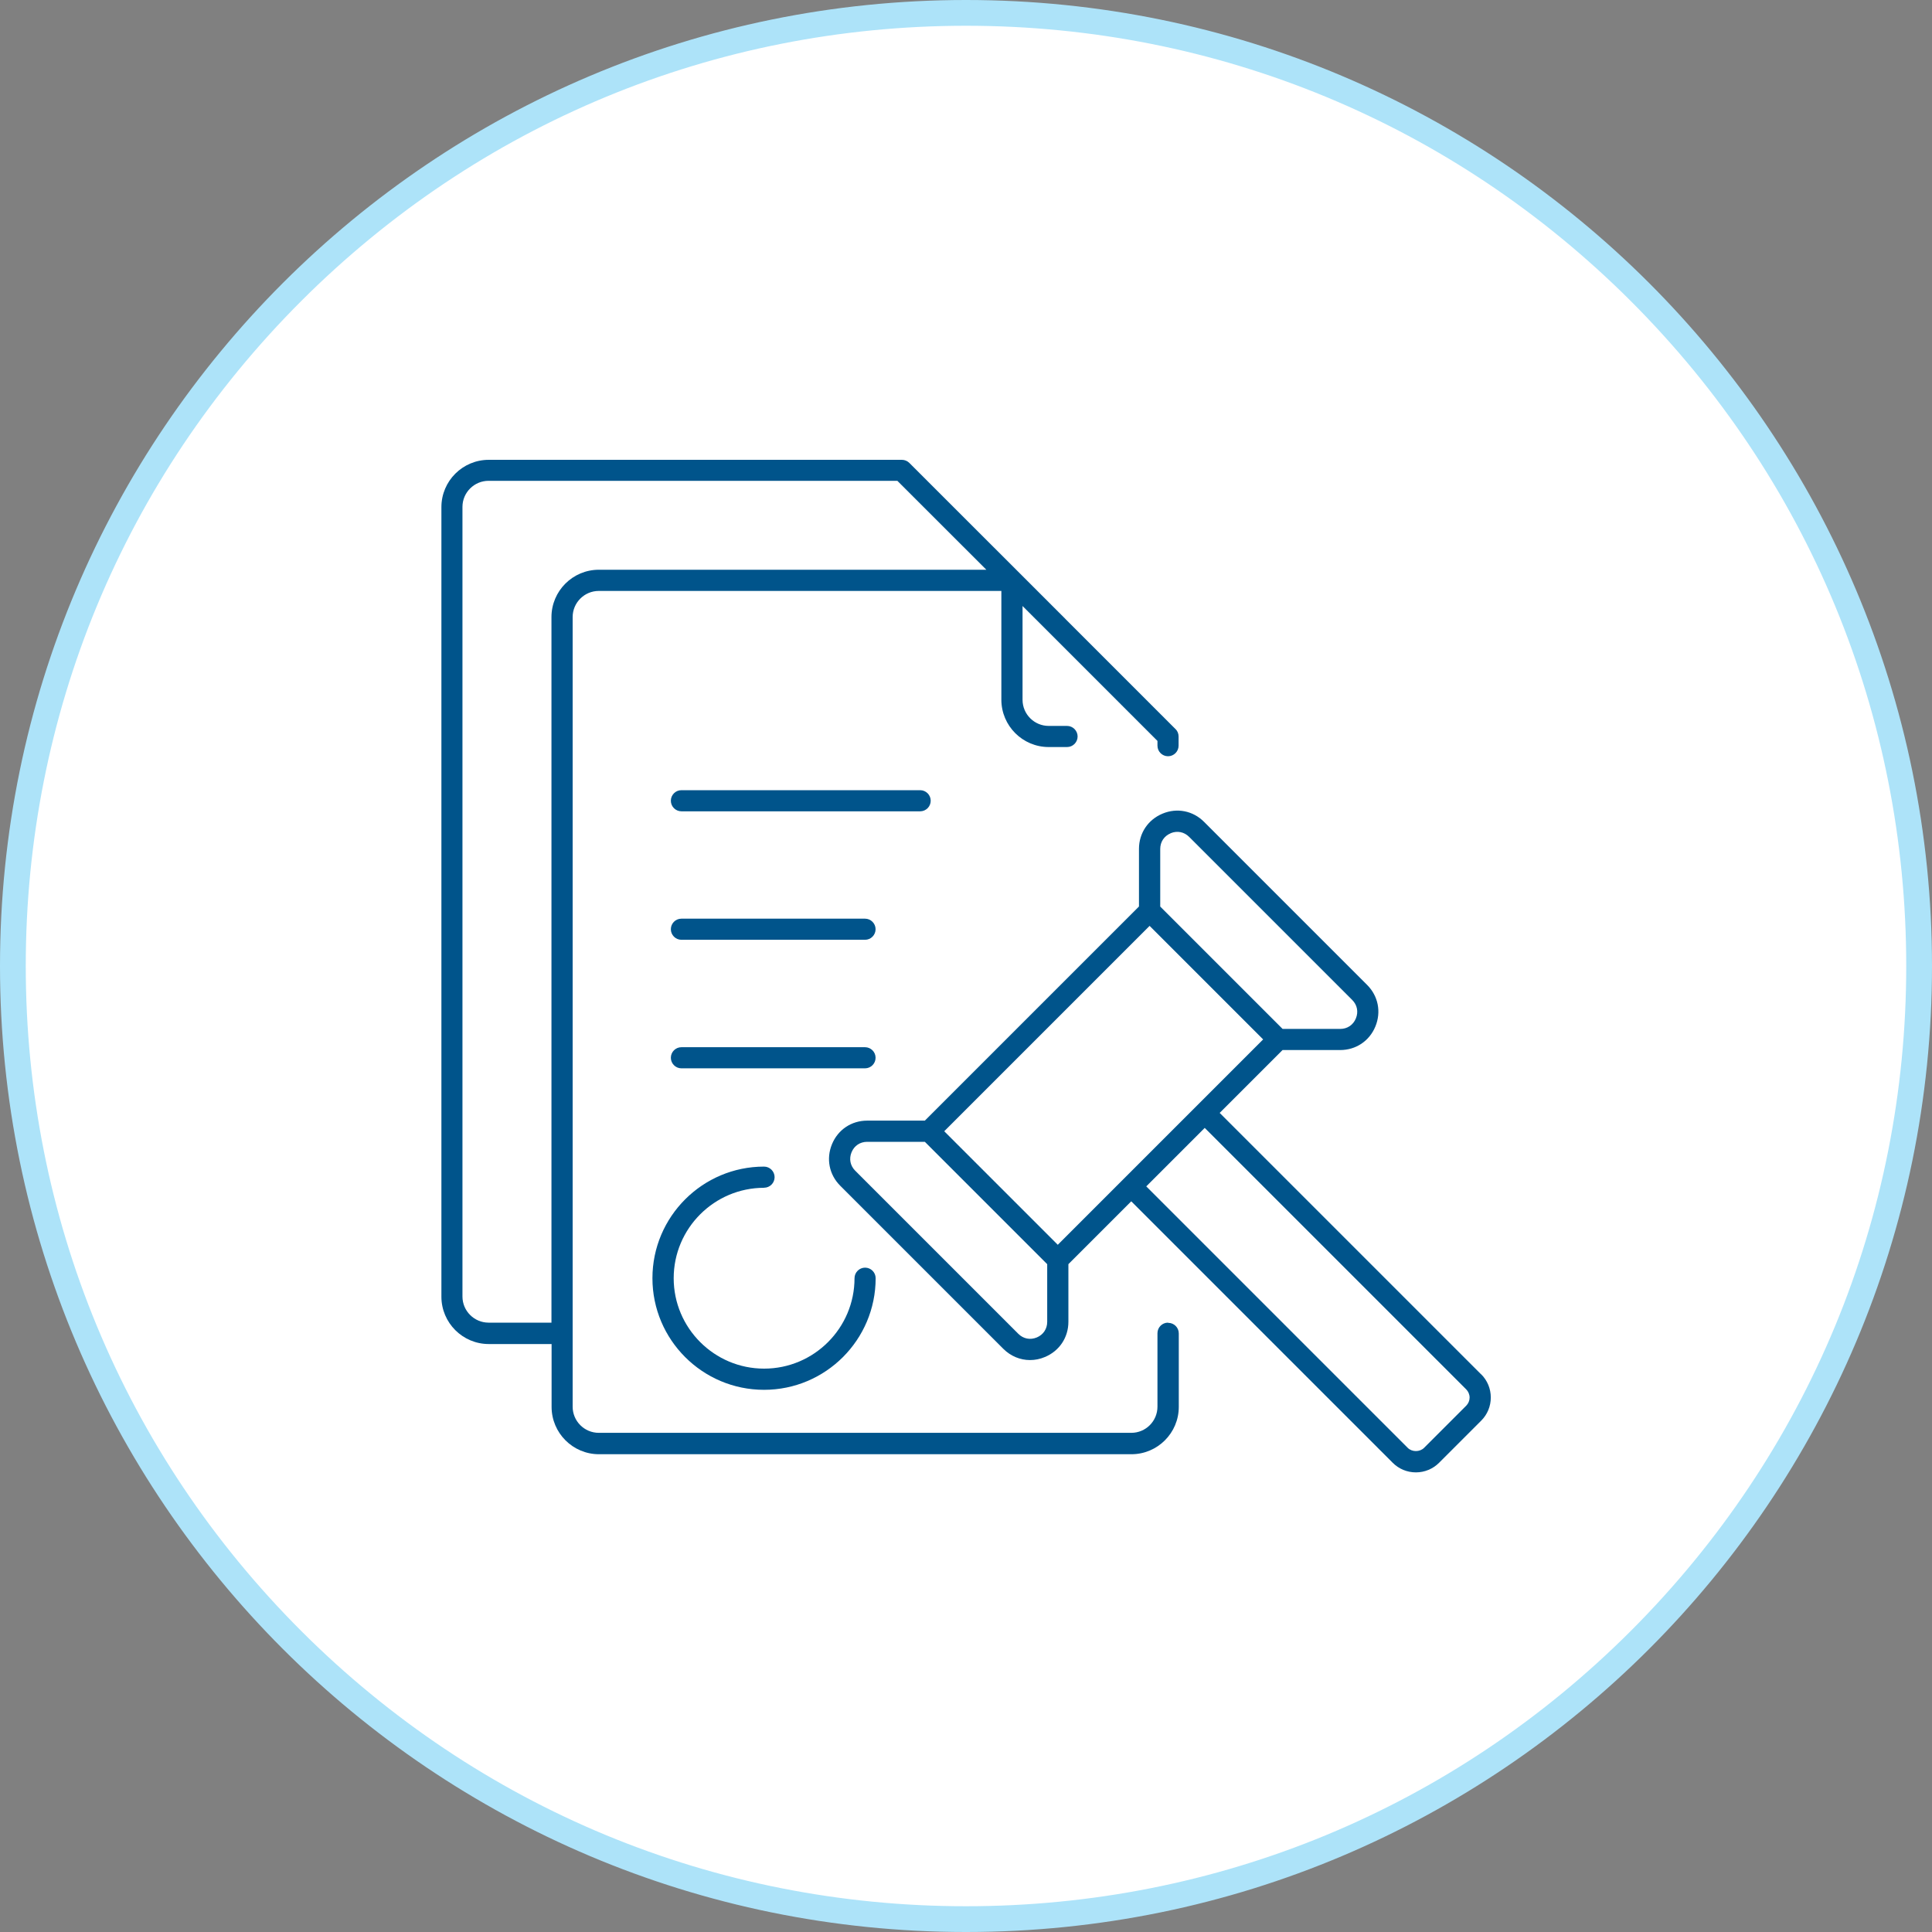
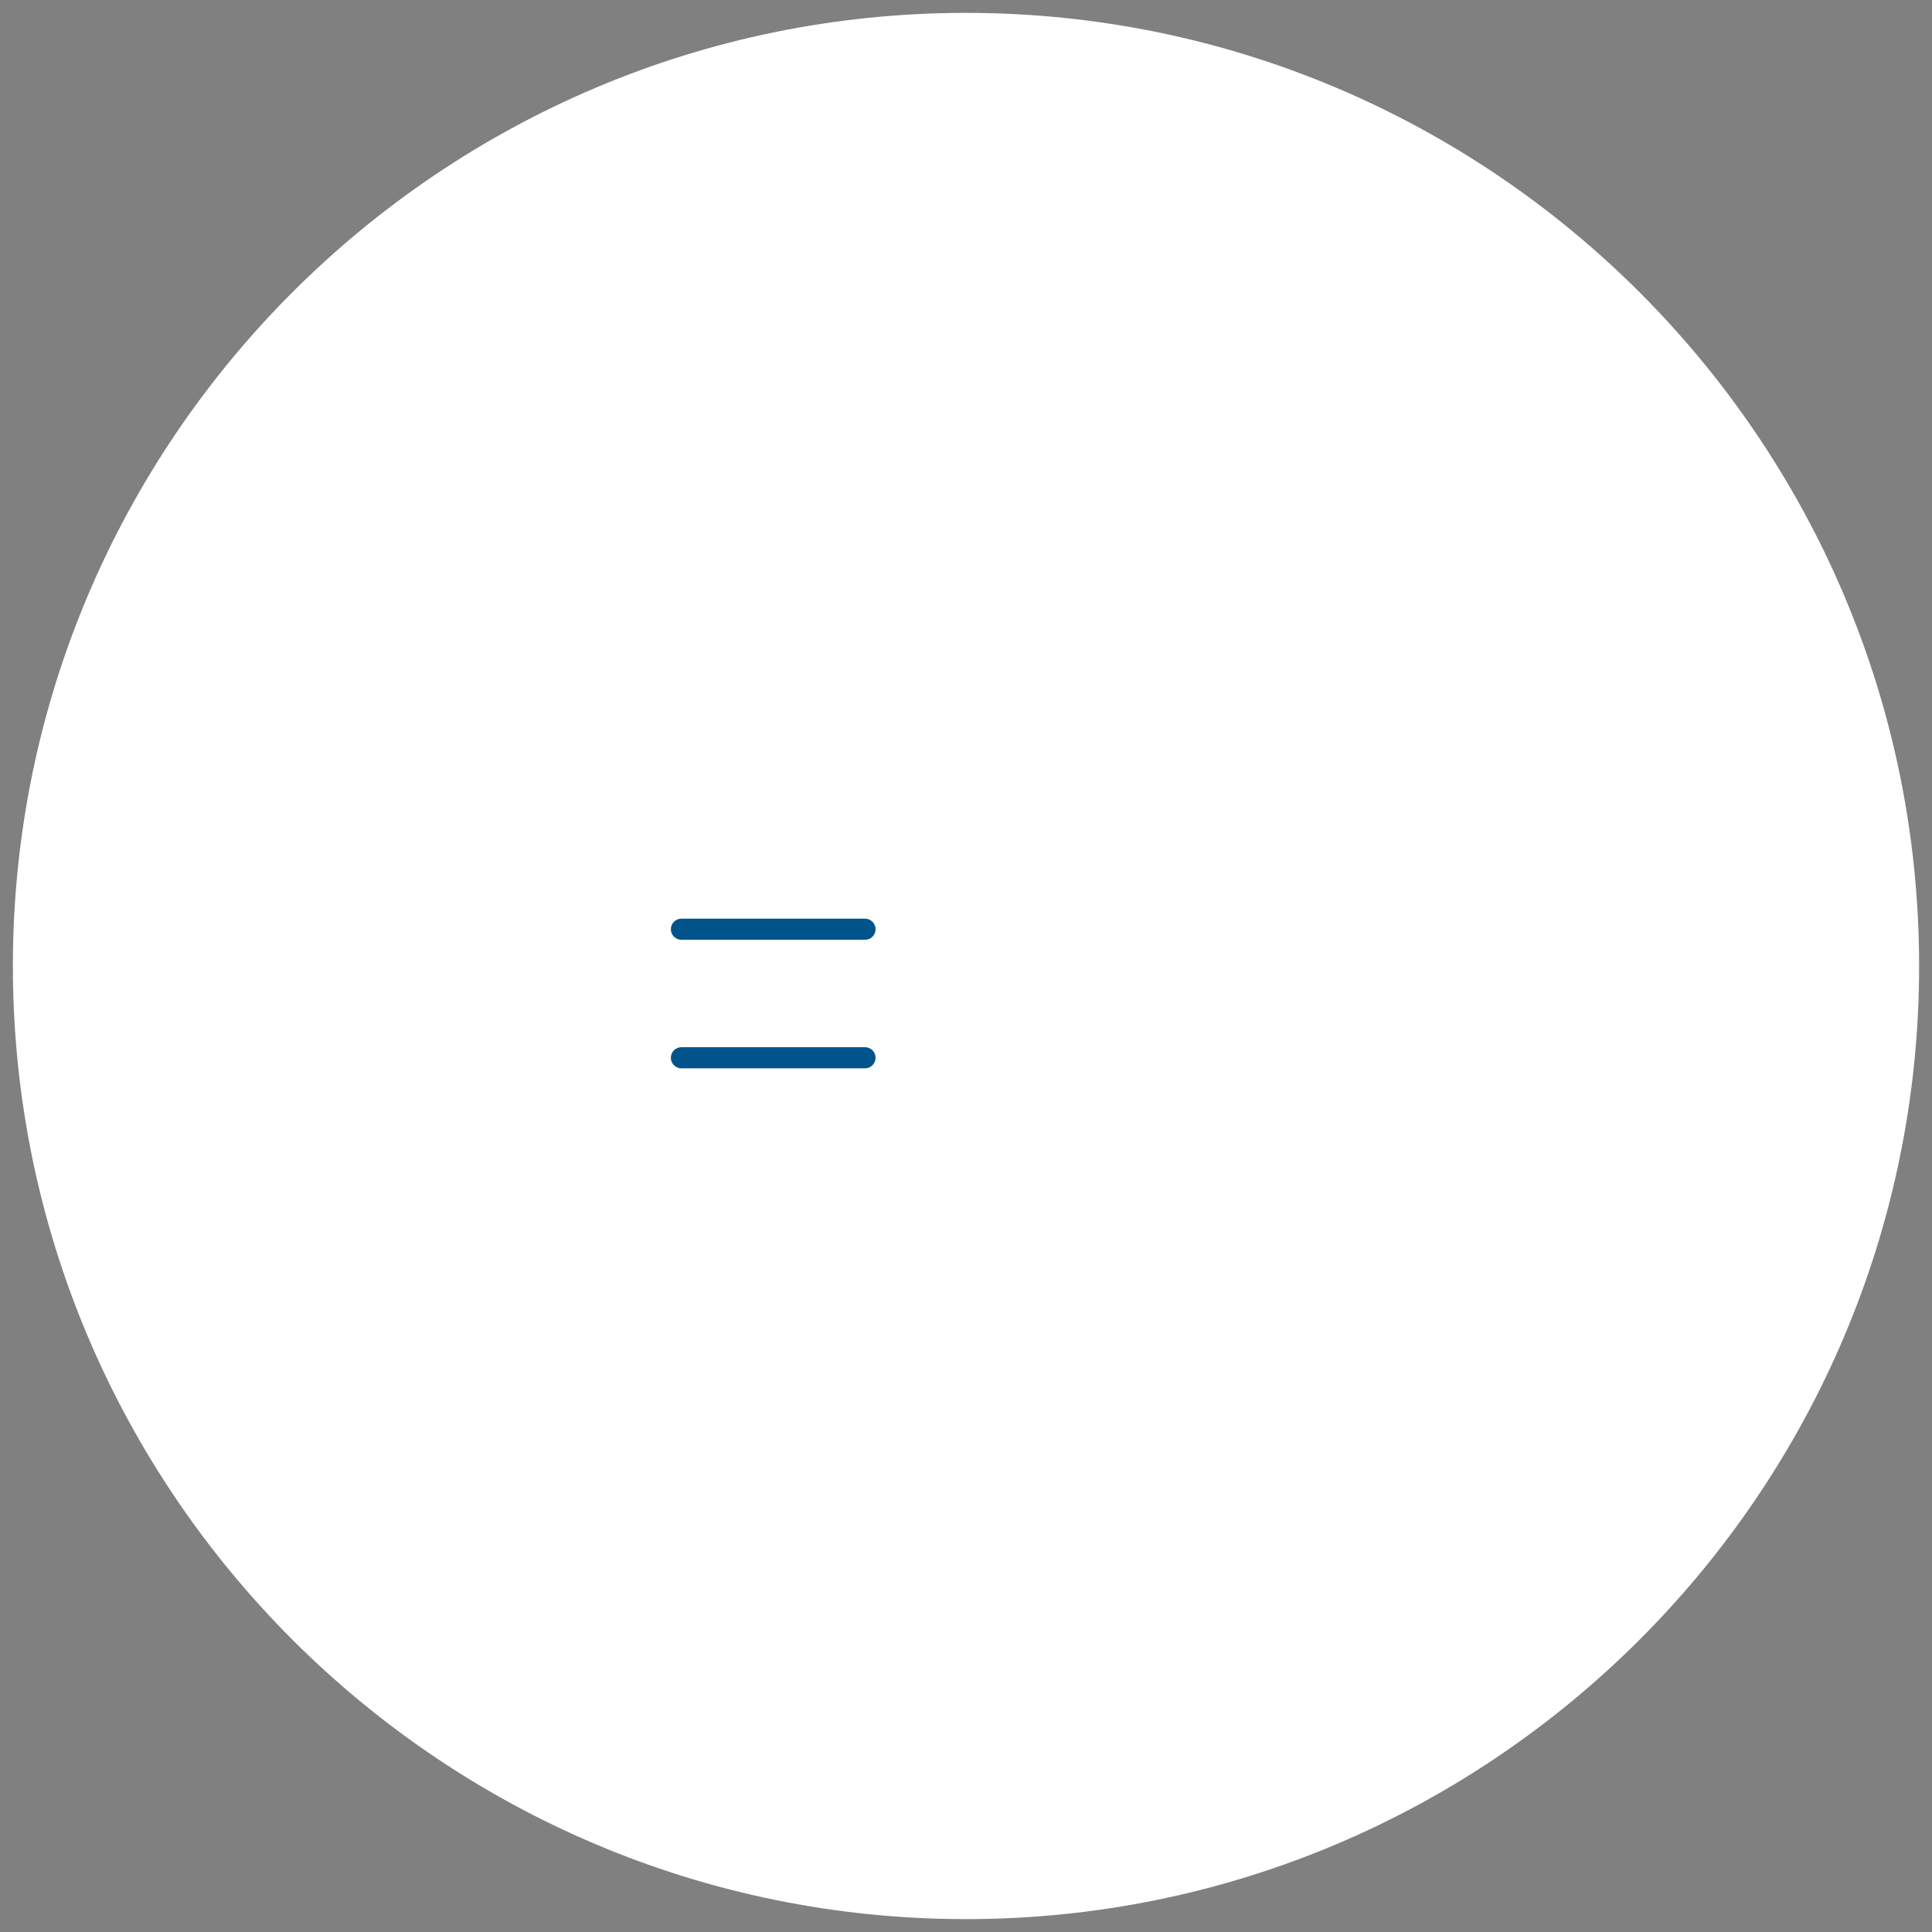
<svg xmlns="http://www.w3.org/2000/svg" id="Layer_1" data-name="Layer 1" viewBox="0 0 300 300">
  <rect x="0" y="0" width="300" height="300" fill="#808080" stroke="none" />
  <defs>
    <style>
      .cls-1 {
        fill: #00548b;
      }

      .cls-2 {
        fill: #fff;
      }

      .cls-3 {
        fill: #ade3f9;
      }
    </style>
  </defs>
  <g>
    <path class="cls-2" d="M150,298C68.39,298,2,231.61,2,150S68.39,2,150,2s148,66.39,148,148-66.39,148-148,148Z" />
-     <path class="cls-3" d="M150,4c39,0,75.66,15.19,103.24,42.76,27.58,27.58,42.76,64.24,42.76,103.24s-15.19,75.66-42.76,103.24c-27.58,27.58-64.24,42.76-103.24,42.76s-75.66-15.19-103.24-42.76C19.19,225.66,4,189,4,150s15.19-75.66,42.76-103.24C74.34,19.19,111,4,150,4M150,0C67.16,0,0,67.16,0,150s67.16,150,150,150,150-67.16,150-150S232.84,0,150,0h0Z" />
  </g>
  <g>
-     <path class="cls-1" d="M181.37,205.38c-.91,0-1.64.74-1.64,1.64v11.41c0,2.24-1.82,4.06-4.06,4.06h-82.69c-2.24,0-4.06-1.82-4.06-4.06v-11.38s0-.01,0-.02,0-.01,0-.02v-111.19c0-2.24,1.82-4.06,4.06-4.06h62.51v16.89c0,4.05,3.3,7.35,7.35,7.35h2.85c.91,0,1.64-.74,1.64-1.64s-.74-1.64-1.64-1.64h-2.85c-2.24,0-4.06-1.82-4.06-4.06v-14.56l20.95,20.95v.74c0,.91.74,1.64,1.64,1.64s1.64-.74,1.64-1.64v-1.42c0-.11-.01-.22-.03-.32,0-.02-.01-.04-.02-.07-.02-.08-.04-.16-.07-.24-.01-.04-.04-.07-.05-.1-.03-.06-.06-.12-.1-.18-.06-.09-.13-.18-.21-.25l-17.1-17.1s0,0,0-.01l-4.56-4.56-2.56-2.56s0,0,0,0l-17.11-17.1c-.31-.31-.73-.48-1.16-.48h-64.15c-4.05,0-7.35,3.29-7.35,7.34v122.61c0,4.05,3.3,7.35,7.35,7.35h9.76v9.76c0,4.05,3.3,7.35,7.35,7.35h82.69c4.05,0,7.35-3.3,7.35-7.35v-11.41c0-.91-.74-1.64-1.64-1.64ZM75.87,205.38c-2.24,0-4.06-1.82-4.06-4.06v-122.61c0-2.23,1.82-4.05,4.06-4.05h63.47l13.82,13.81h-60.18c-4.05,0-7.35,3.3-7.35,7.35v109.56h-9.76Z" />
-     <path class="cls-1" d="M144.52,124.34c0-.91-.74-1.64-1.64-1.64h-37.07c-.91,0-1.64.74-1.64,1.64s.74,1.64,1.64,1.64h37.07c.91,0,1.64-.74,1.64-1.64Z" />
    <path class="cls-1" d="M134.32,142.65h-28.51c-.91,0-1.64.74-1.64,1.64s.74,1.64,1.64,1.64h28.51c.91,0,1.64-.74,1.64-1.64s-.74-1.64-1.64-1.64Z" />
-     <path class="cls-1" d="M135.96,164.25c0-.91-.74-1.64-1.64-1.64h-28.51c-.91,0-1.64.74-1.64,1.64s.74,1.64,1.64,1.64h28.51c.91,0,1.64-.74,1.64-1.64Z" />
-     <path class="cls-1" d="M118.64,184.43c.91,0,1.64-.74,1.64-1.64s-.74-1.64-1.64-1.64c-9.55,0-17.33,7.77-17.33,17.33s7.77,17.33,17.33,17.33,17.33-7.77,17.33-17.33c0-.91-.74-1.64-1.64-1.64s-1.64.74-1.64,1.64c0,7.74-6.3,14.04-14.04,14.04s-14.04-6.3-14.04-14.04,6.3-14.04,14.04-14.04Z" />
-     <path class="cls-1" d="M229.99,213.41l-40.6-40.6,9.76-9.76h8.95c2.44,0,4.54-1.4,5.47-3.66.93-2.26.44-4.73-1.28-6.45l-25.32-25.32c-1.72-1.73-4.2-2.22-6.45-1.28-2.25.93-3.66,3.03-3.66,5.47v8.95l-33.25,33.25h-8.95c-2.44,0-4.54,1.4-5.47,3.66-.93,2.26-.44,4.73,1.28,6.45l25.32,25.32c1.15,1.15,2.63,1.75,4.15,1.75.77,0,1.55-.15,2.3-.47,2.25-.93,3.66-3.03,3.66-5.47v-8.95l9.76-9.76,40.6,40.6c.96.96,2.24,1.49,3.6,1.49s2.65-.54,3.6-1.49l6.54-6.54c.96-.96,1.49-2.24,1.49-3.6s-.53-2.64-1.49-3.6ZM181.78,129.38c1.02-.42,2.09-.21,2.87.57l25.32,25.32c.78.78.99,1.85.57,2.87-.42,1.02-1.33,1.63-2.43,1.63h-8.95l-18.16-18.16-.84-.84v-8.95c0-1.1.61-2.01,1.62-2.43ZM178.51,143.77l17.63,17.63-31.89,31.89-17.63-17.63,31.89-31.89ZM160.99,207.68c-1.02.42-2.09.21-2.87-.57l-25.32-25.32c-.78-.78-.99-1.85-.57-2.87.42-1.02,1.33-1.62,2.43-1.62h8.95l19,19v2.15s0,.01,0,.02v2.85s0,.01,0,.02v3.91c0,1.1-.61,2.01-1.62,2.43ZM227.67,218.28l-6.54,6.54c-.67.67-1.87.67-2.54,0l-40.6-40.6,9.08-9.08,40.6,40.6c.33.33.53.8.53,1.27s-.19.93-.53,1.27Z" />
+     <path class="cls-1" d="M135.96,164.25c0-.91-.74-1.64-1.64-1.64h-28.51c-.91,0-1.64.74-1.64,1.64s.74,1.64,1.64,1.64h28.51c.91,0,1.64-.74,1.64-1.64" />
  </g>
</svg>